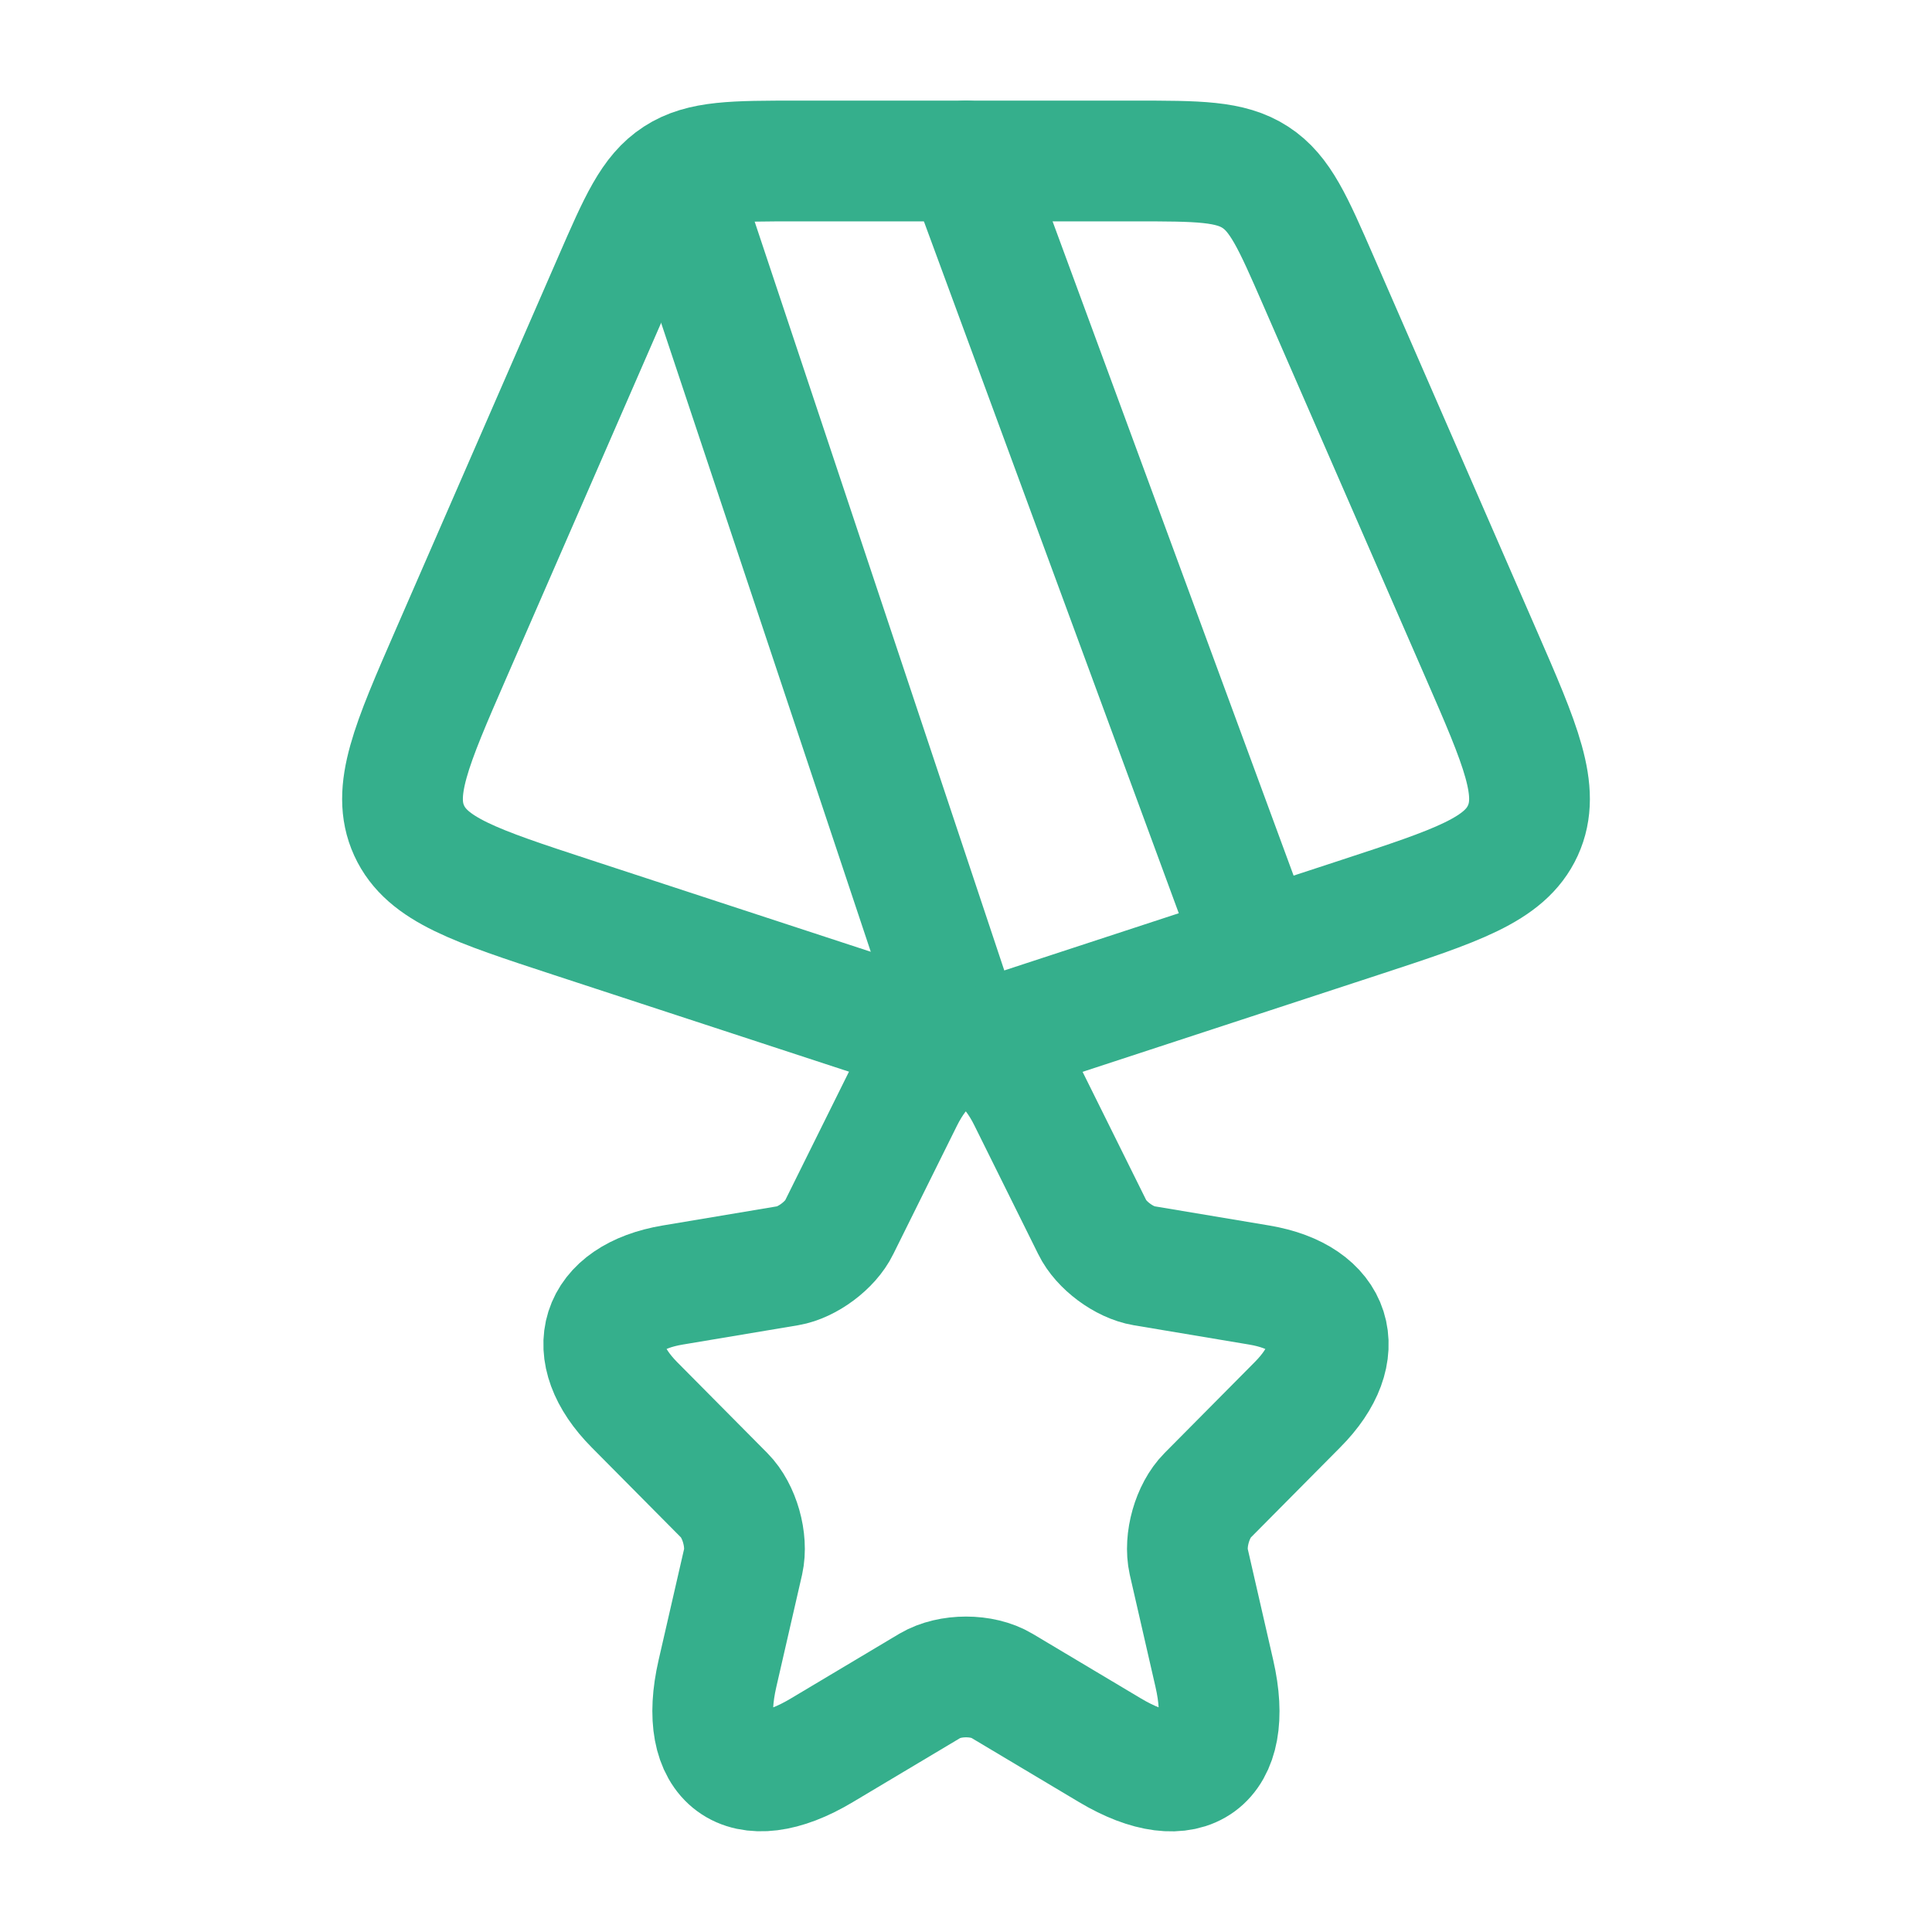
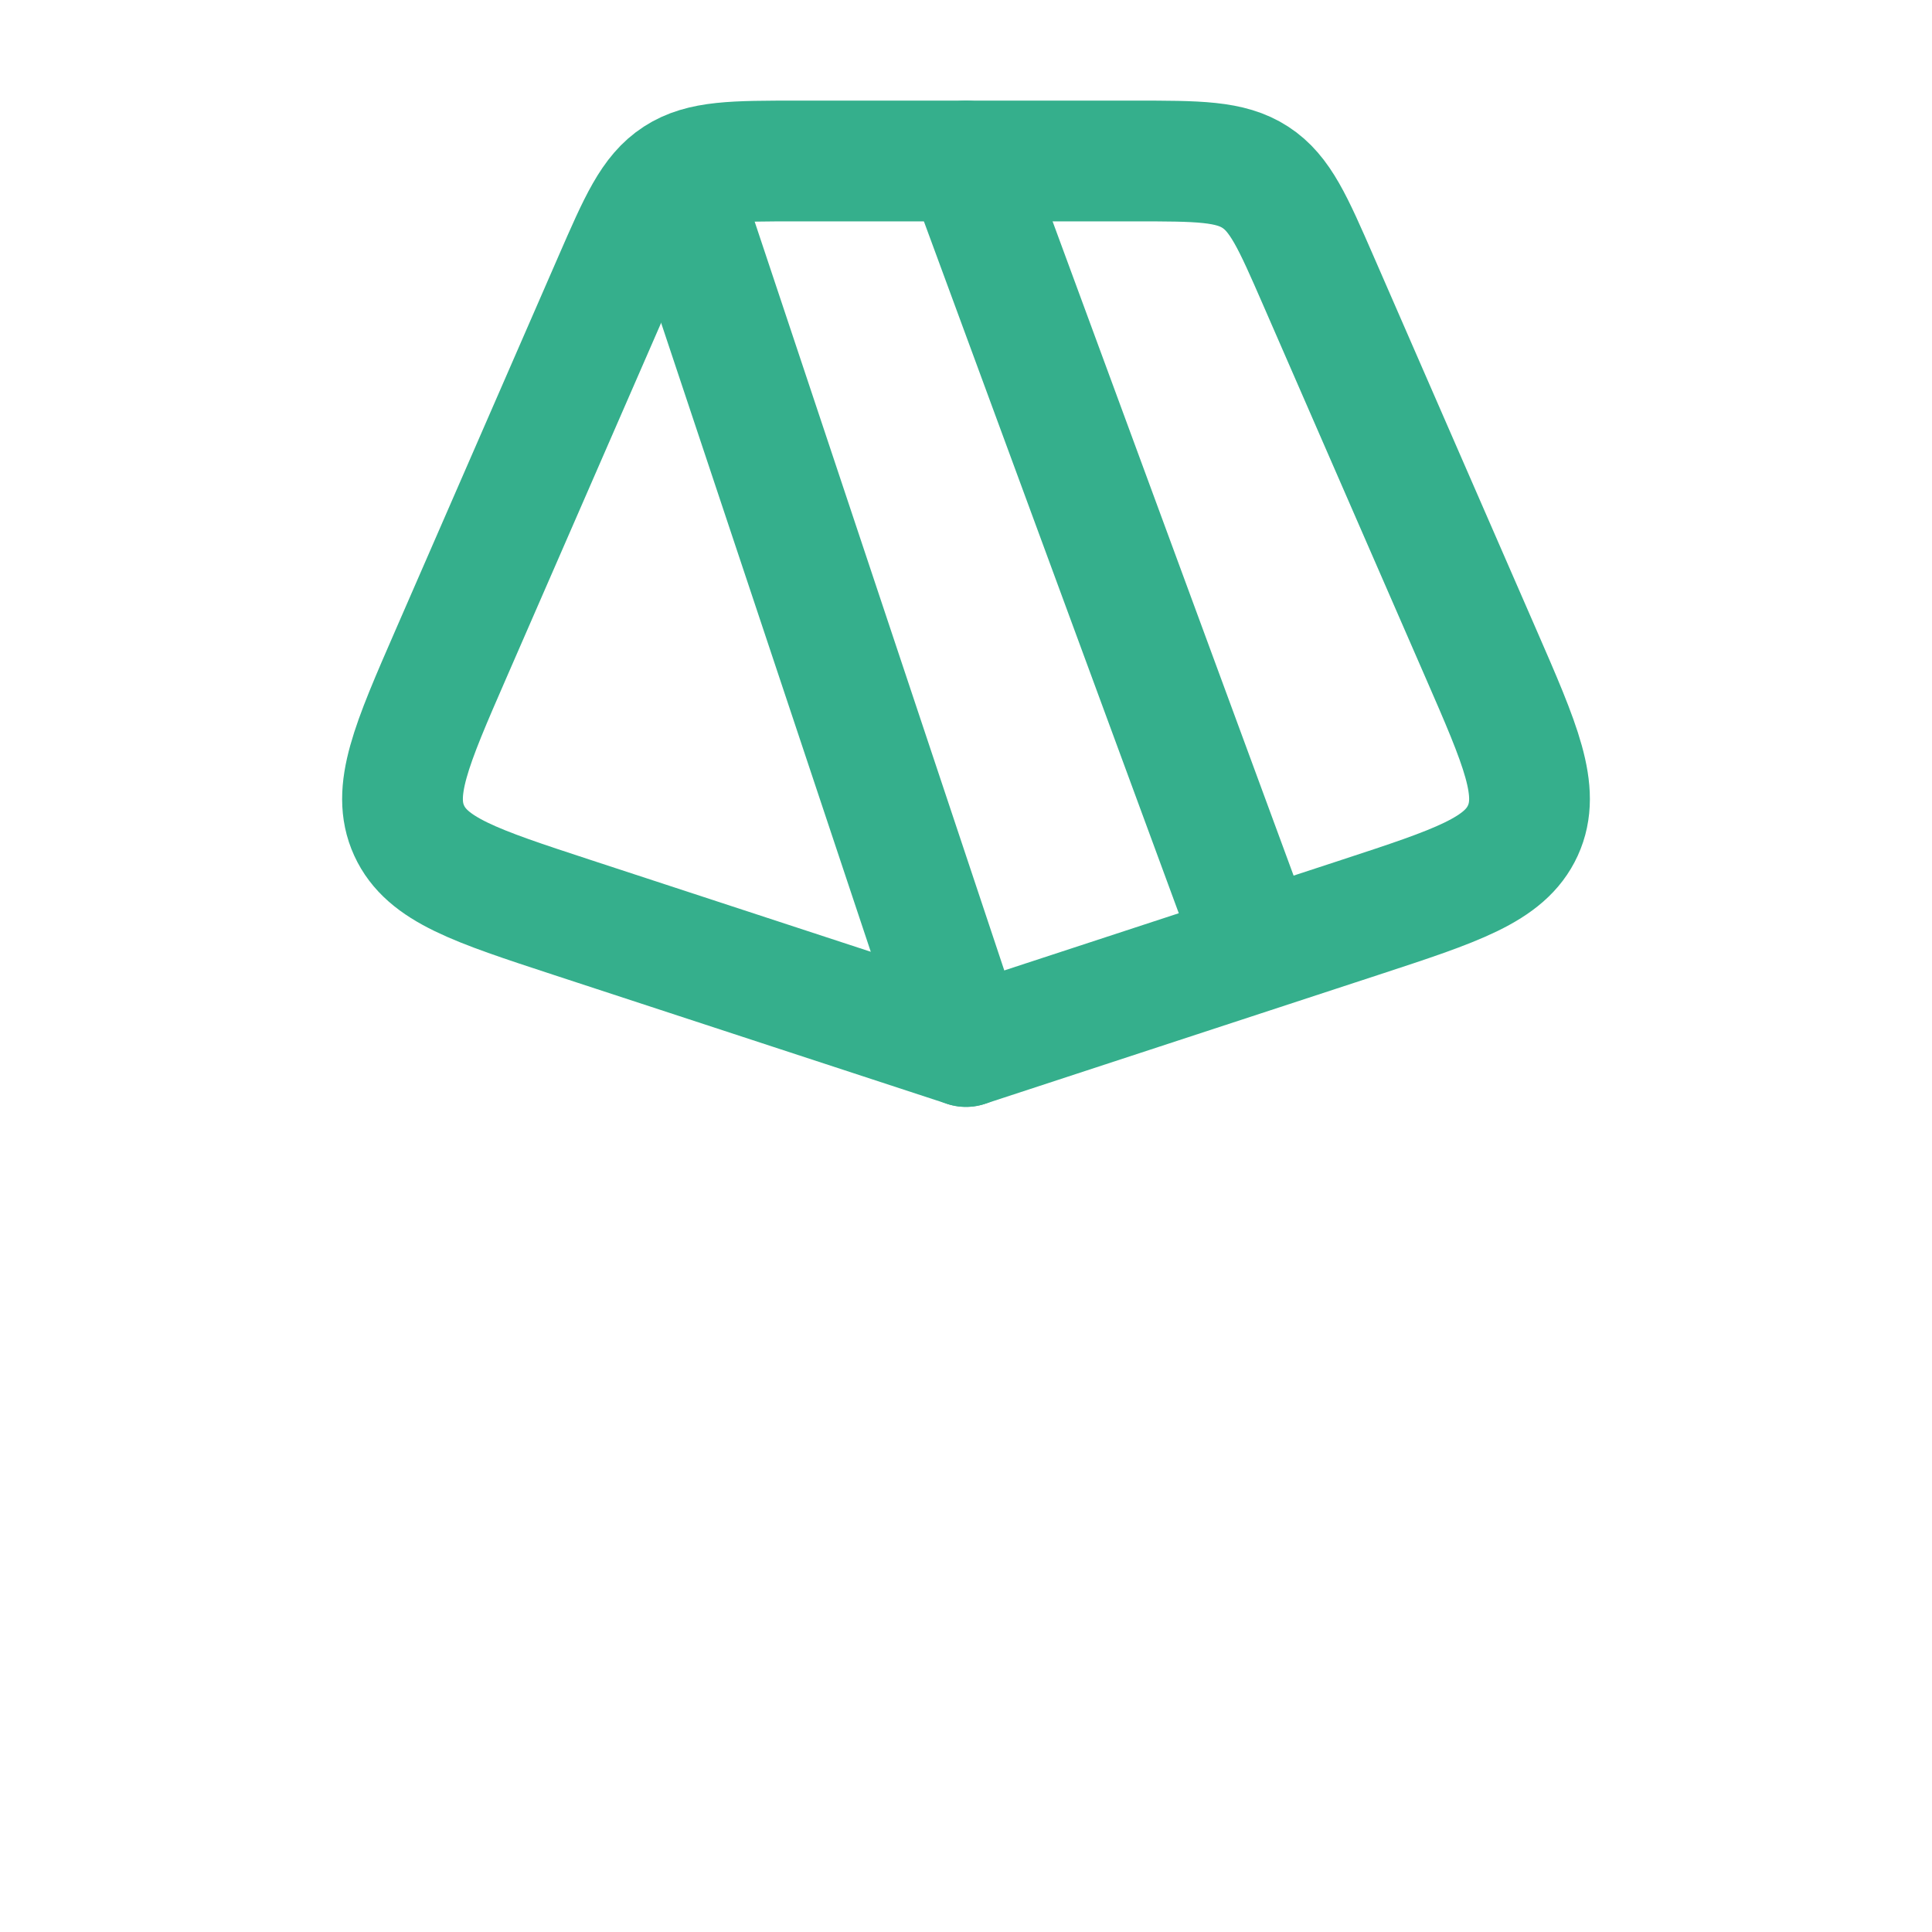
<svg xmlns="http://www.w3.org/2000/svg" width="64" height="64" viewBox="0 0 64 64" fill="none">
  <path fill-rule="evenodd" clip-rule="evenodd" d="M20.334 9.284C21.169 7.368 21.587 6.41 22.417 5.872C23.247 5.333 24.307 5.333 26.427 5.333H37.573C39.693 5.333 40.753 5.333 41.584 5.872C42.414 6.41 42.831 7.368 43.667 9.284L49.051 21.637C50.379 24.683 51.043 26.207 50.447 27.512C49.851 28.816 48.252 29.34 45.053 30.389L32 34.667L18.947 30.389C15.748 29.34 14.149 28.816 13.553 27.512C12.958 26.207 13.622 24.683 14.95 21.637L20.334 9.284Z" stroke="#35AF8C" stroke-width="4" stroke-linecap="round" stroke-linejoin="round" />
  <path d="M32 34.667L22.666 6.667M41.333 30.667L32 5.333" stroke="#35AF8C" stroke-width="4" stroke-linecap="round" stroke-linejoin="round" />
-   <path d="M34.073 36.4L36.185 40.658C36.473 41.251 37.241 41.819 37.889 41.928L41.716 42.569C44.164 42.981 44.74 44.771 42.976 46.538L40.001 49.538C39.496 50.046 39.221 51.026 39.377 51.728L40.228 55.441C40.901 58.381 39.352 59.519 36.773 57.982L33.185 55.841C32.537 55.454 31.469 55.454 30.81 55.841L27.222 57.982C24.654 59.519 23.094 58.369 23.766 55.441L24.618 51.728C24.774 51.026 24.498 50.046 23.994 49.538L21.019 46.538C19.267 44.771 19.831 42.981 22.279 42.569L26.106 41.928C26.742 41.819 27.51 41.251 27.798 40.658L29.91 36.4C31.062 34.089 32.933 34.089 34.073 36.4Z" stroke="#35AF8C" stroke-width="4" stroke-linecap="round" stroke-linejoin="round" />
</svg>